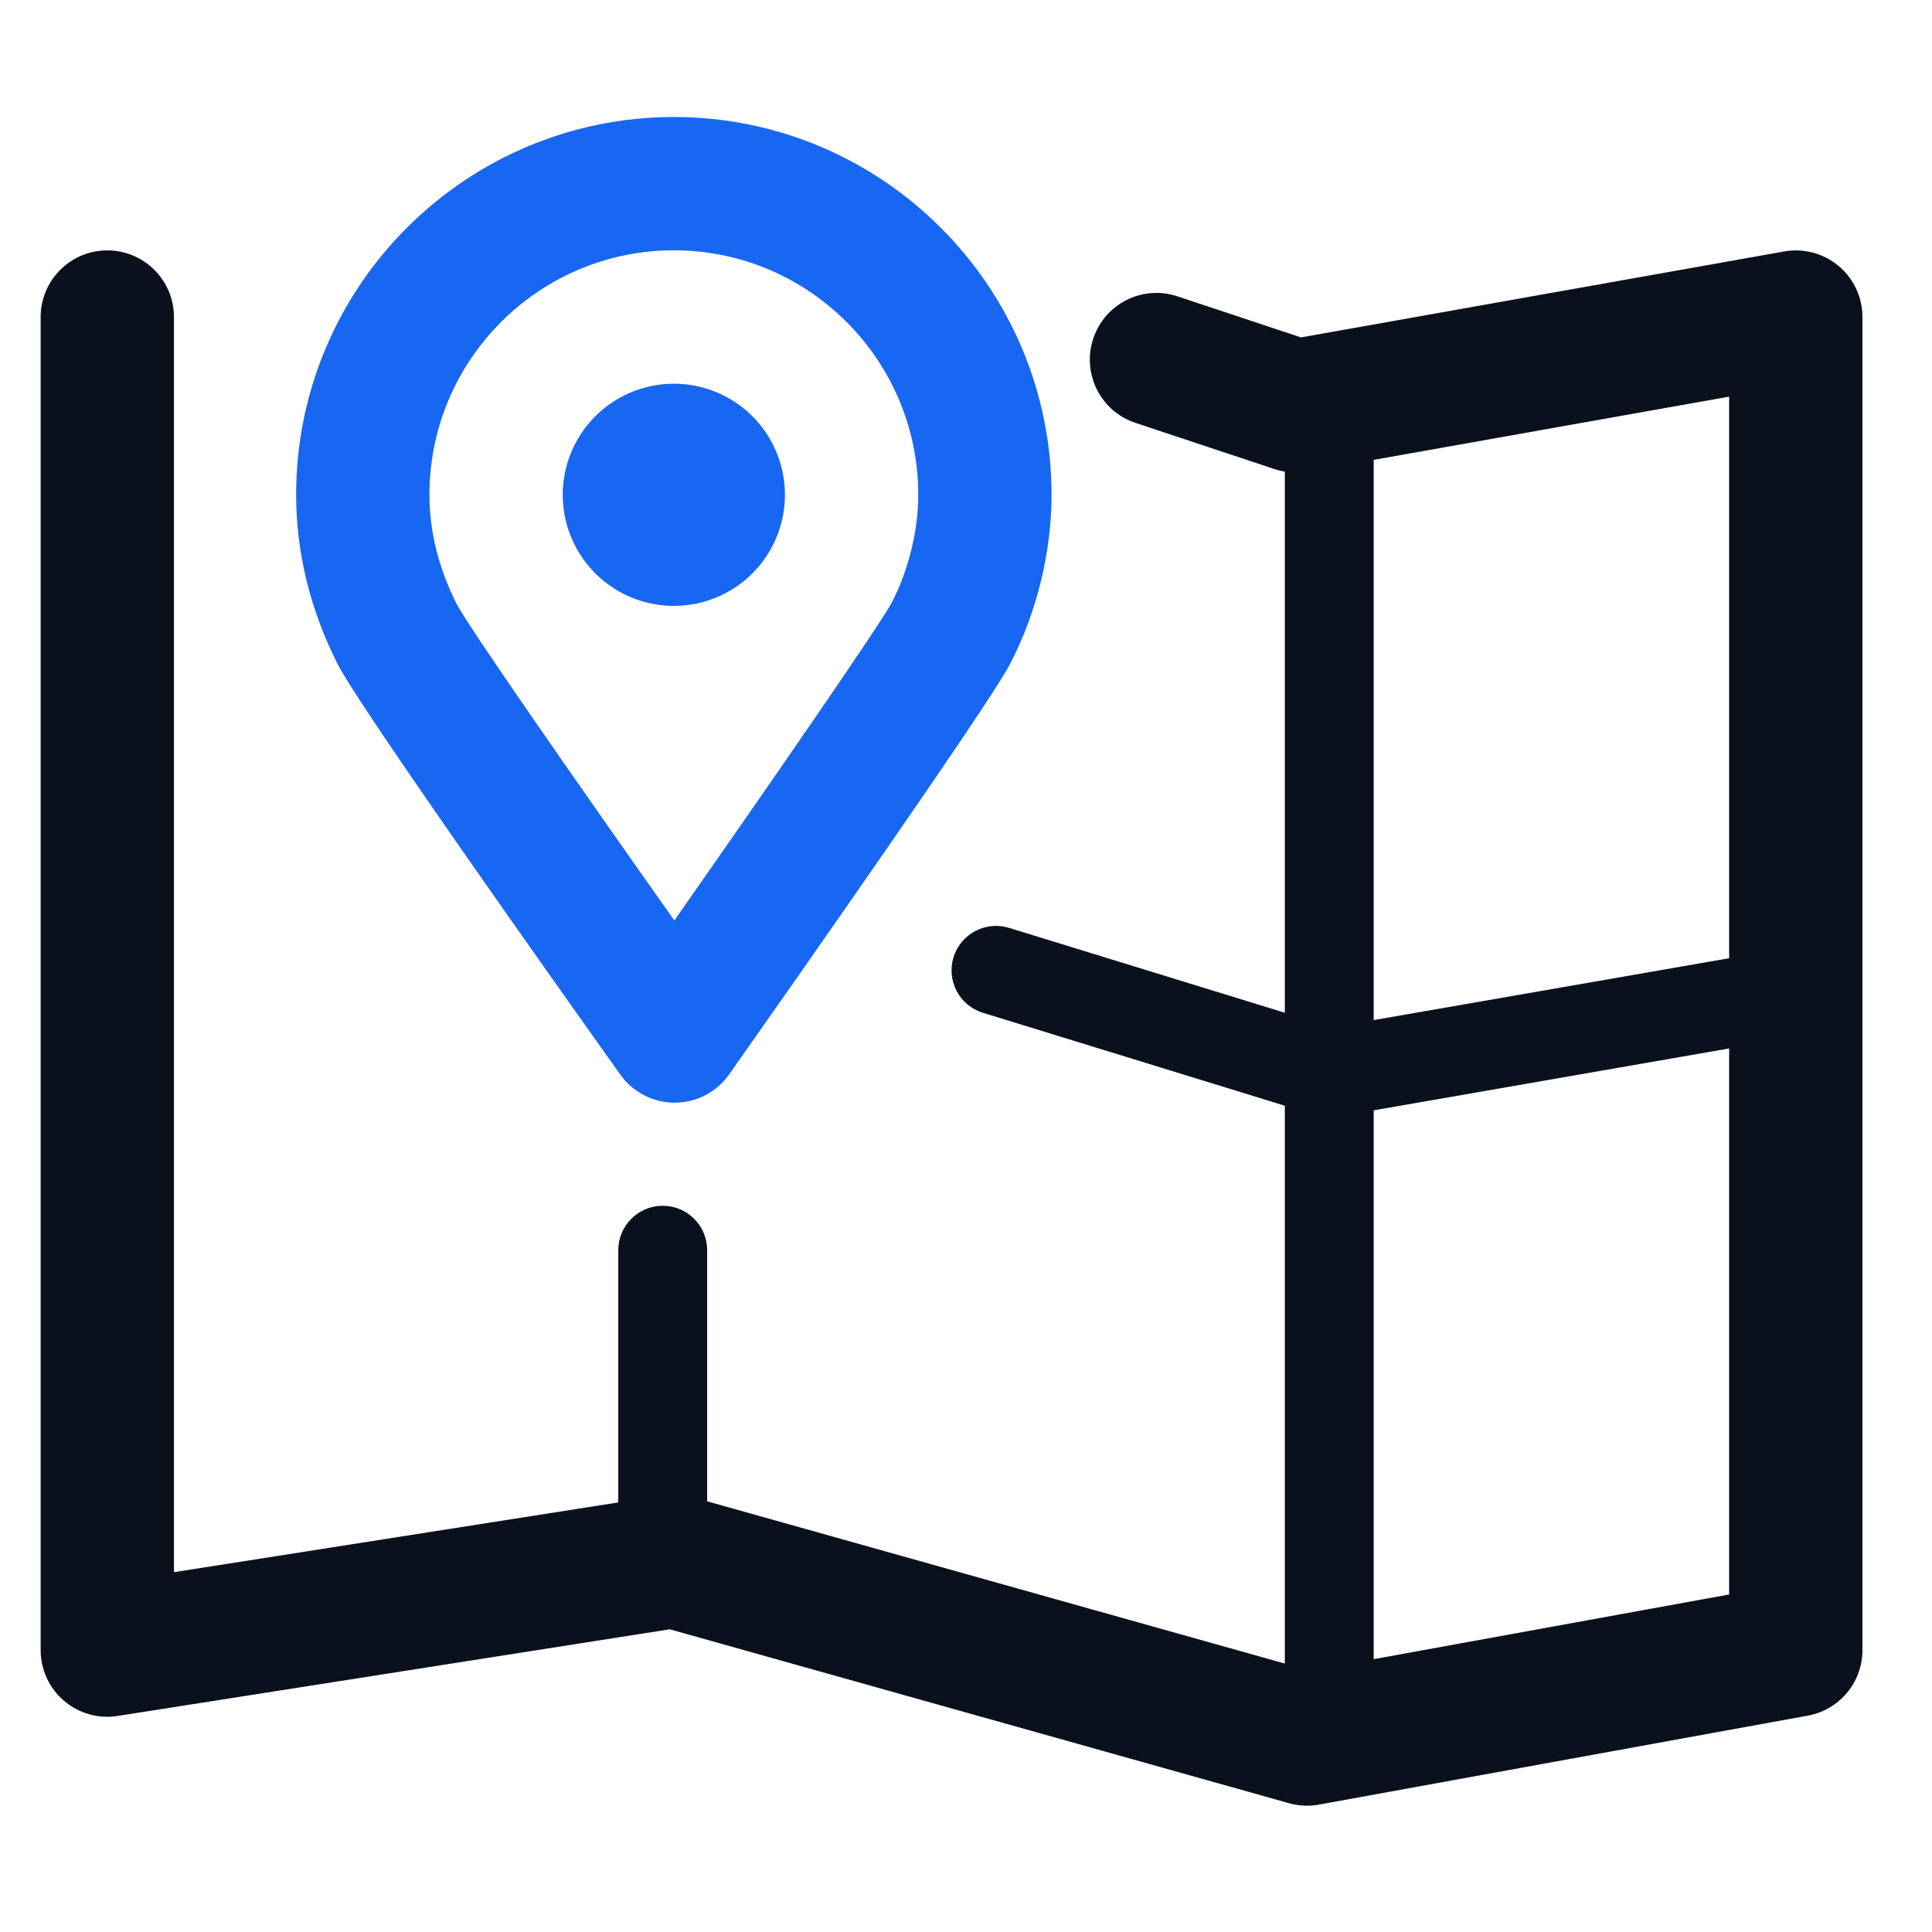
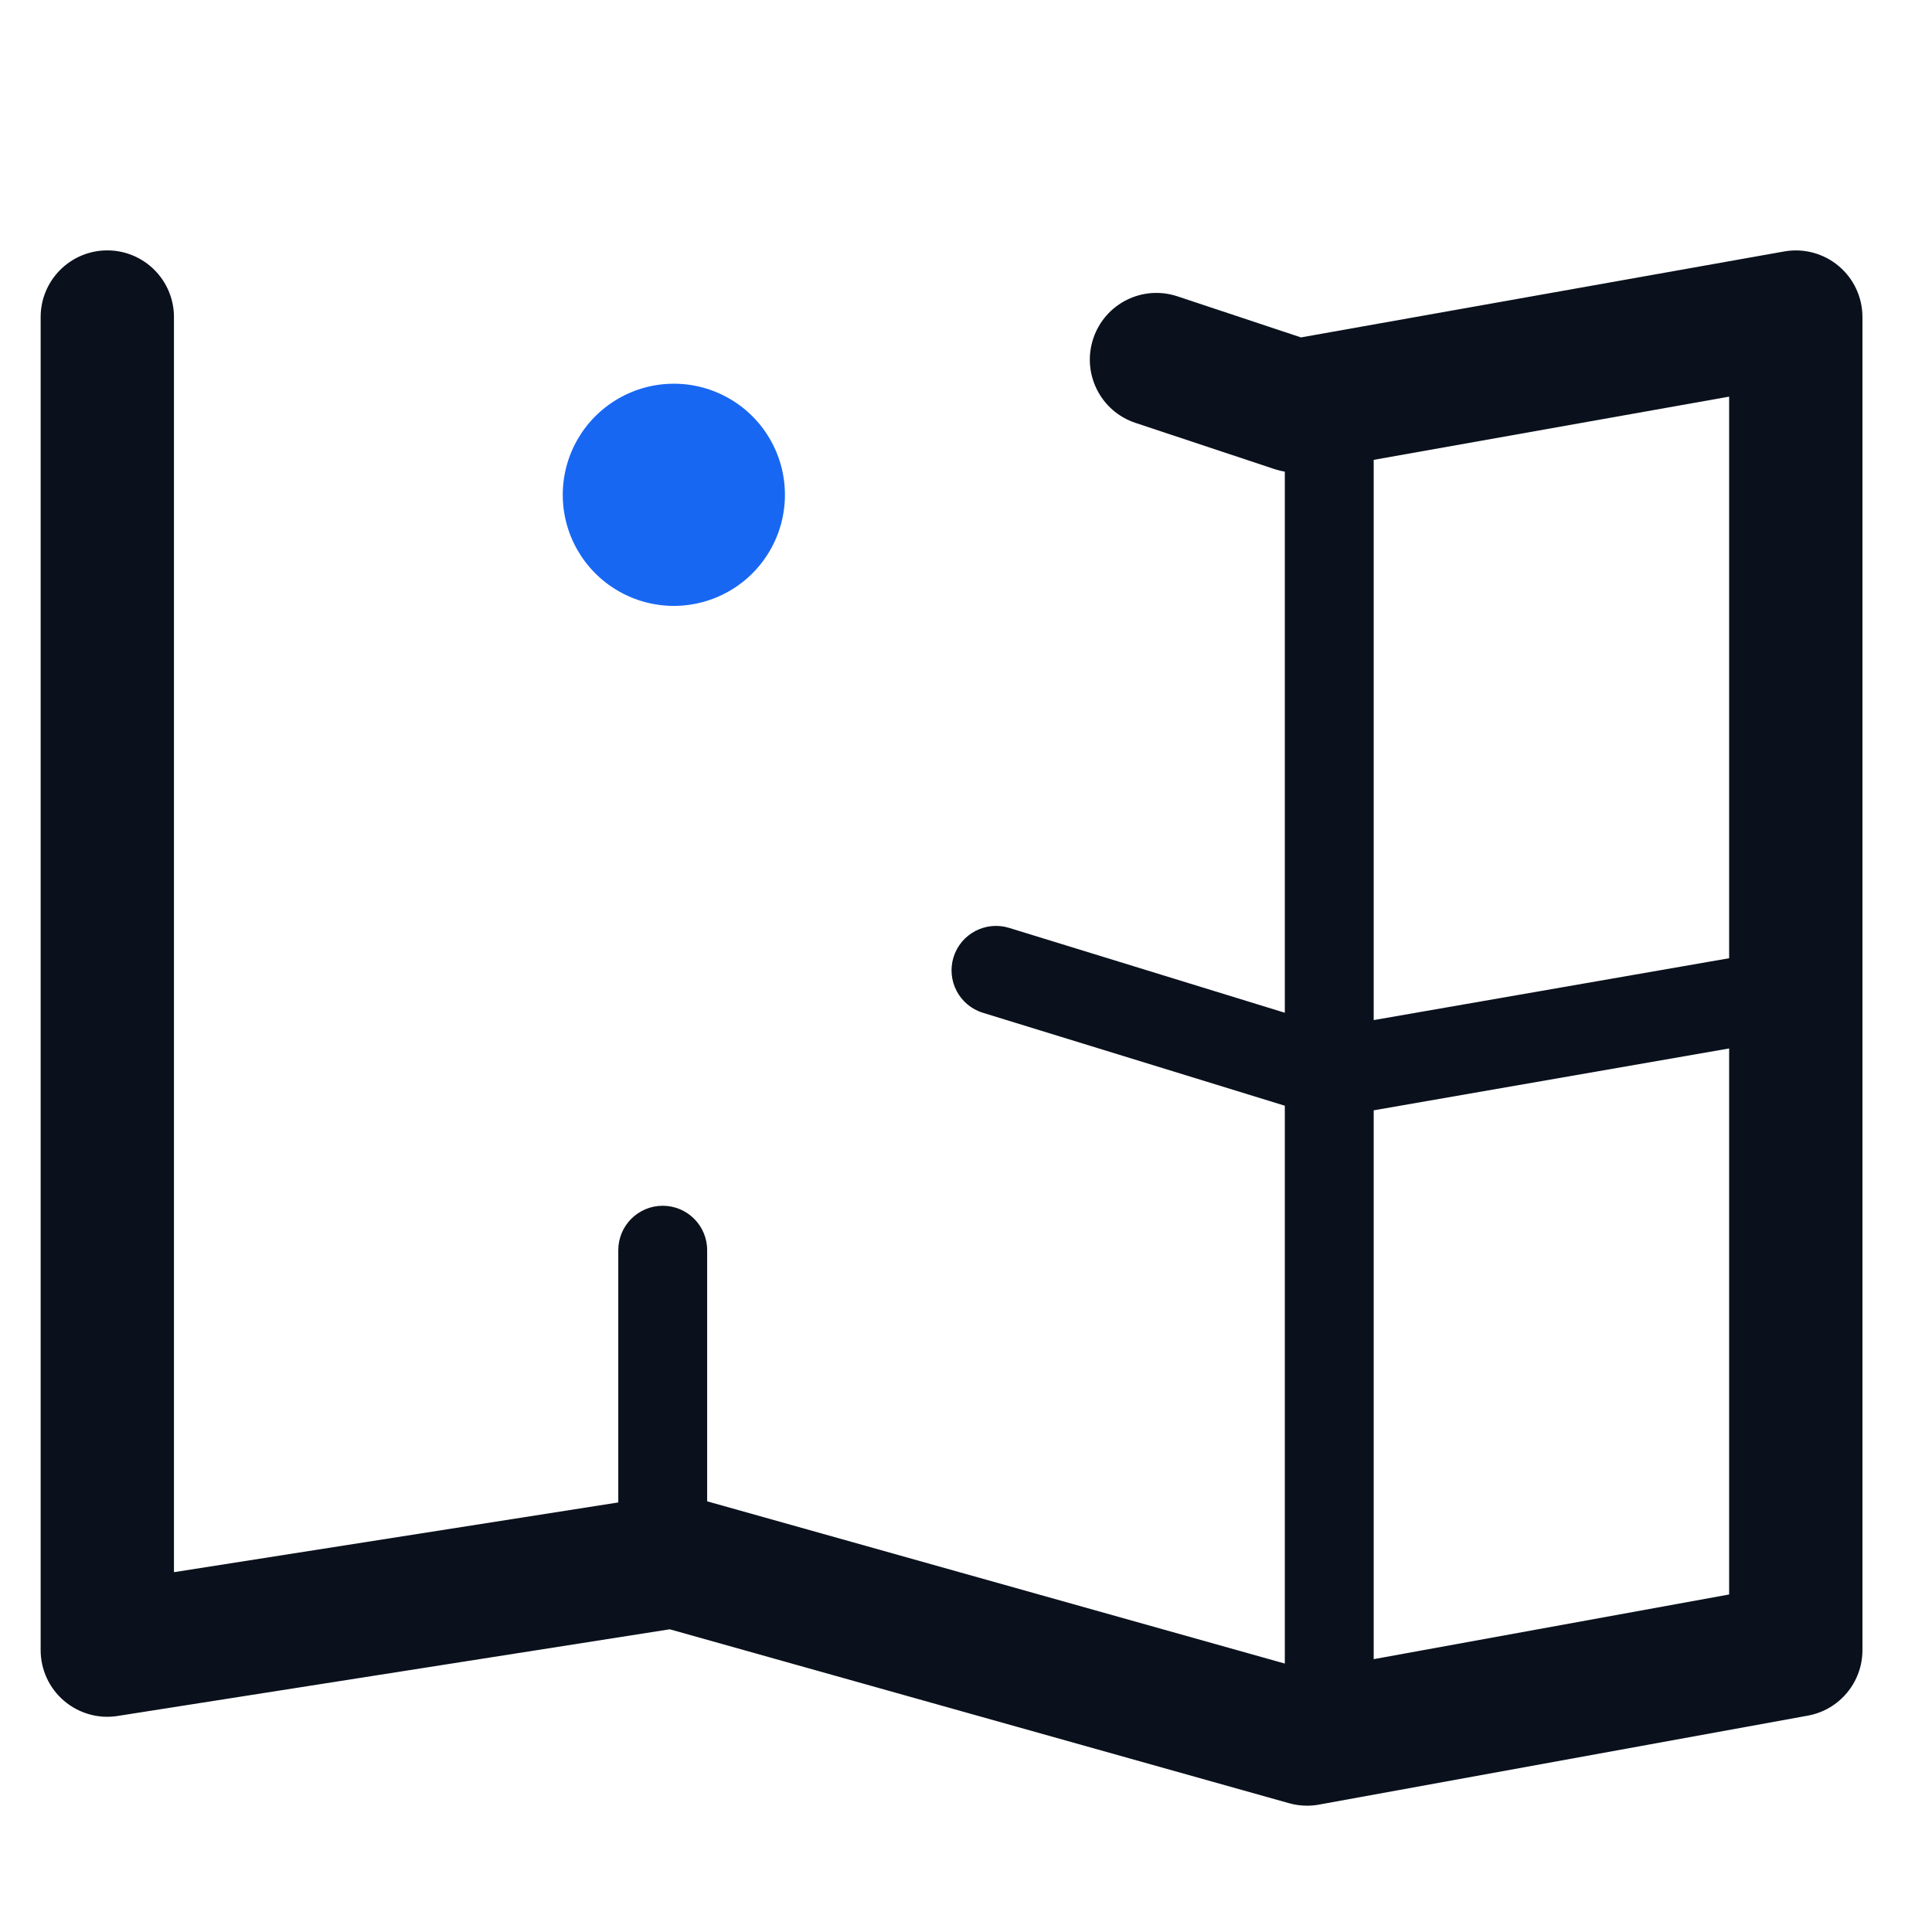
<svg xmlns="http://www.w3.org/2000/svg" width="50px" height="50px" viewBox="0 0 50 50" version="1.1">
  <title>program_icon-map</title>
  <g id="方案" stroke="none" stroke-width="1" fill="none" fill-rule="evenodd">
    <g id="2_2监测方案_工业监测方案" transform="translate(-475, -2249)" fill-rule="nonzero">
      <g id="编组-17" transform="translate(0, 1982)">
        <g id="编组-5备份" transform="translate(390, 232)">
          <g id="ditu" transform="translate(85, 35)">
            <path d="M47.583,6.883 C47.193,6.556 46.675,6.417 46.173,6.508 L33.669,8.732 L30.475,7.67 C29.564,7.367 28.594,7.859 28.293,8.763 C27.993,9.667 28.481,10.644 29.385,10.944 L32.995,12.144 C33.079,12.172 33.164,12.192 33.251,12.207 L33.251,26.21 L26.114,24.013 C25.507,23.827 24.864,24.168 24.677,24.773 C24.49,25.38 24.83,26.024 25.438,26.211 L33.251,28.616 L33.251,43.053 L18.301,38.854 L18.301,32.355 C18.301,31.72 17.787,31.205 17.151,31.205 C16.516,31.205 16.001,31.72 16.001,32.355 L16.001,38.883 L4.502,40.688 L4.502,8.206 C4.502,7.253 3.729,6.48 2.777,6.48 C1.824,6.48 1.052,7.253 1.052,8.206 L1.052,42.705 C1.052,43.209 1.272,43.688 1.656,44.016 C2.039,44.343 2.548,44.489 3.044,44.409 L17.334,42.166 L33.361,46.667 C33.512,46.71 33.67,46.731 33.827,46.731 C33.93,46.731 34.033,46.722 34.136,46.703 L46.784,44.401 C47.604,44.253 48.2,43.538 48.2,42.705 L48.2,8.206 C48.2,7.695 47.975,7.211 47.583,6.883 Z M44.75,24.799 L35.551,26.4 L35.551,11.901 L44.75,10.265 L44.75,24.799 Z M35.551,42.939 L35.551,28.735 L44.75,27.134 L44.75,41.265 L35.551,42.939 Z" id="形状" fill="#0A111C" />
-             <path d="M8.733,17.178 C9.297,18.296 14.48,25.601 16.055,27.813 C16.379,28.267 16.902,28.537 17.46,28.537 C17.461,28.537 17.463,28.537 17.465,28.537 C18.025,28.536 18.548,28.263 18.871,27.805 C20.441,25.575 25.604,18.217 26.134,17.196 C26.831,15.857 27.214,14.296 27.214,12.803 C27.214,7.413 22.828,3.028 17.439,3.028 C12.049,3.028 7.664,7.413 7.664,12.803 C7.664,14.295 8.023,15.766 8.733,17.177 C8.733,17.177 8.733,17.178 8.733,17.178 Z M17.439,6.478 C20.926,6.478 23.764,9.316 23.764,12.803 C23.764,13.739 23.512,14.761 23.075,15.603 C22.774,16.16 20.164,19.948 17.452,23.821 C14.962,20.298 12.141,16.248 11.814,15.624 C11.35,14.699 11.114,13.75 11.114,12.803 C11.114,9.316 13.952,6.478 17.439,6.478 Z" id="形状" fill="#1867F3" />
            <path d="M14.564,12.806 C14.564,13.833 15.112,14.782 16.002,15.295 C16.891,15.809 17.987,15.809 18.877,15.295 C19.766,14.782 20.314,13.833 20.314,12.806 C20.314,11.779 19.766,10.829 18.877,10.316 C17.987,9.802 16.891,9.802 16.002,10.316 C15.112,10.829 14.564,11.779 14.564,12.806 Z" id="路径" fill="#1867F3" />
          </g>
        </g>
      </g>
    </g>
  </g>
</svg>